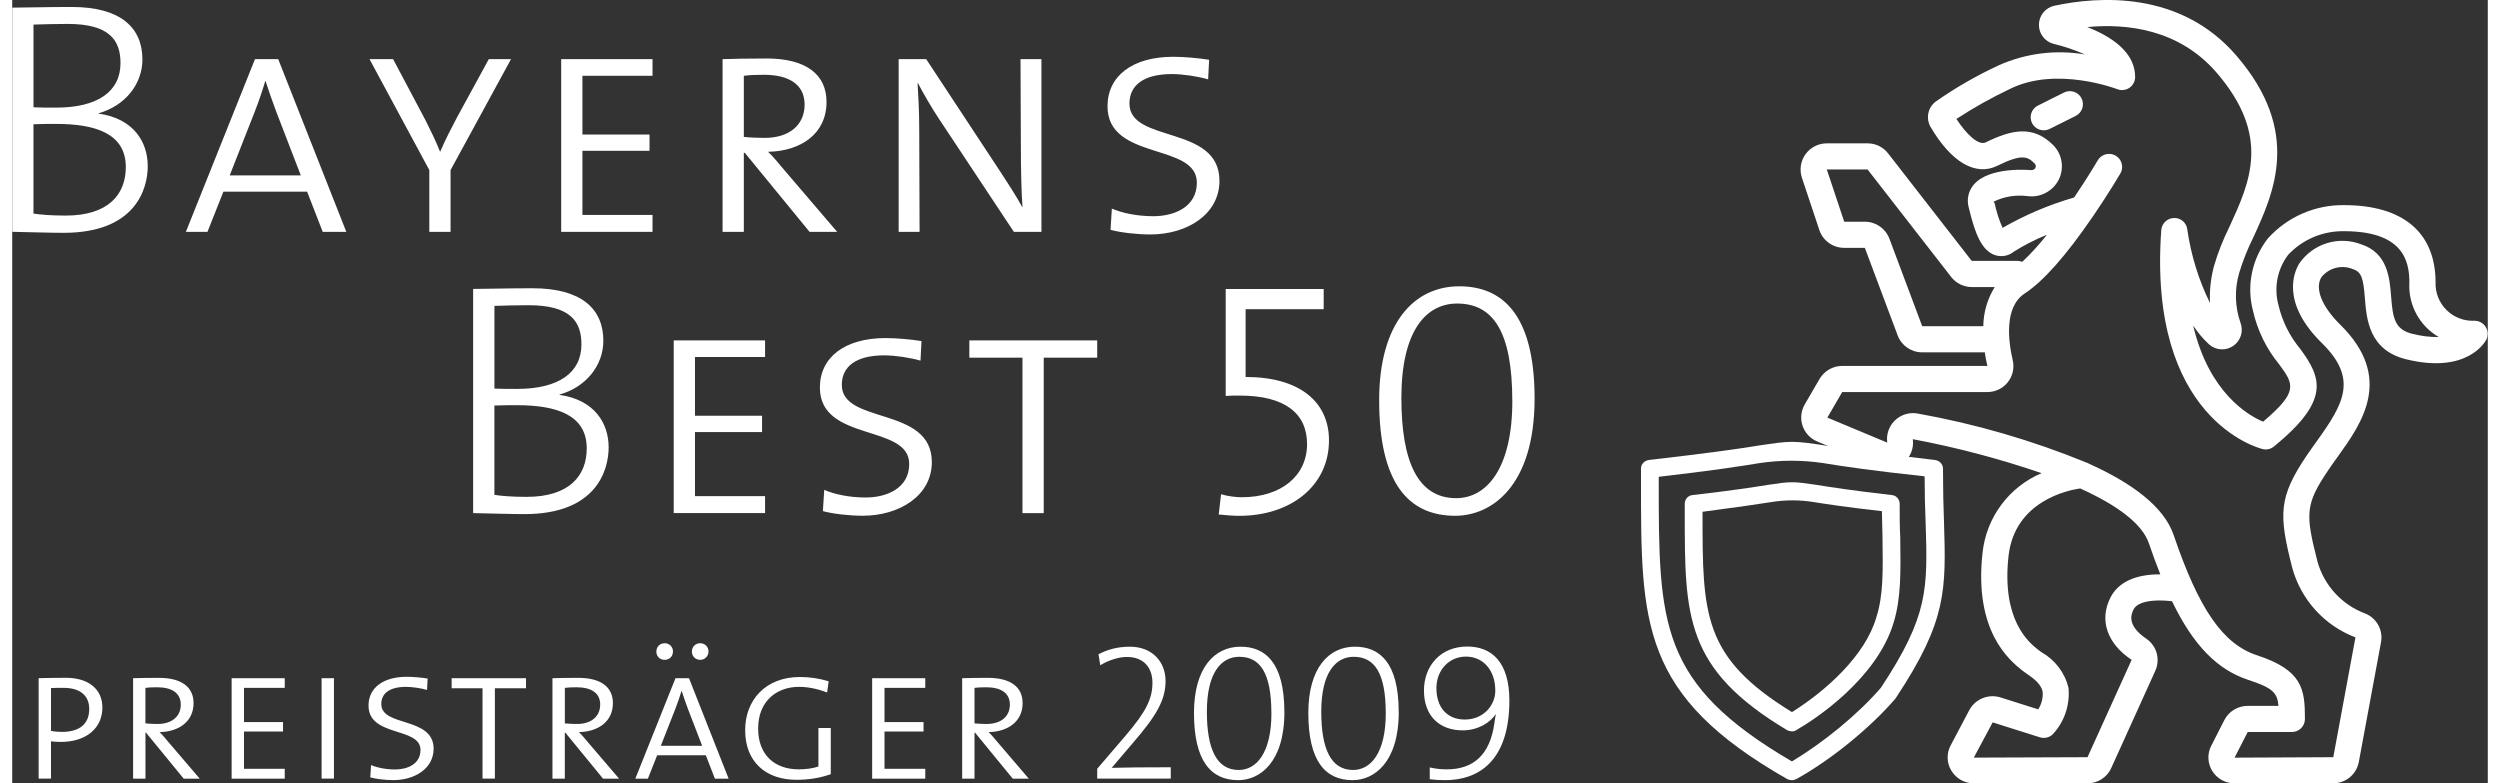
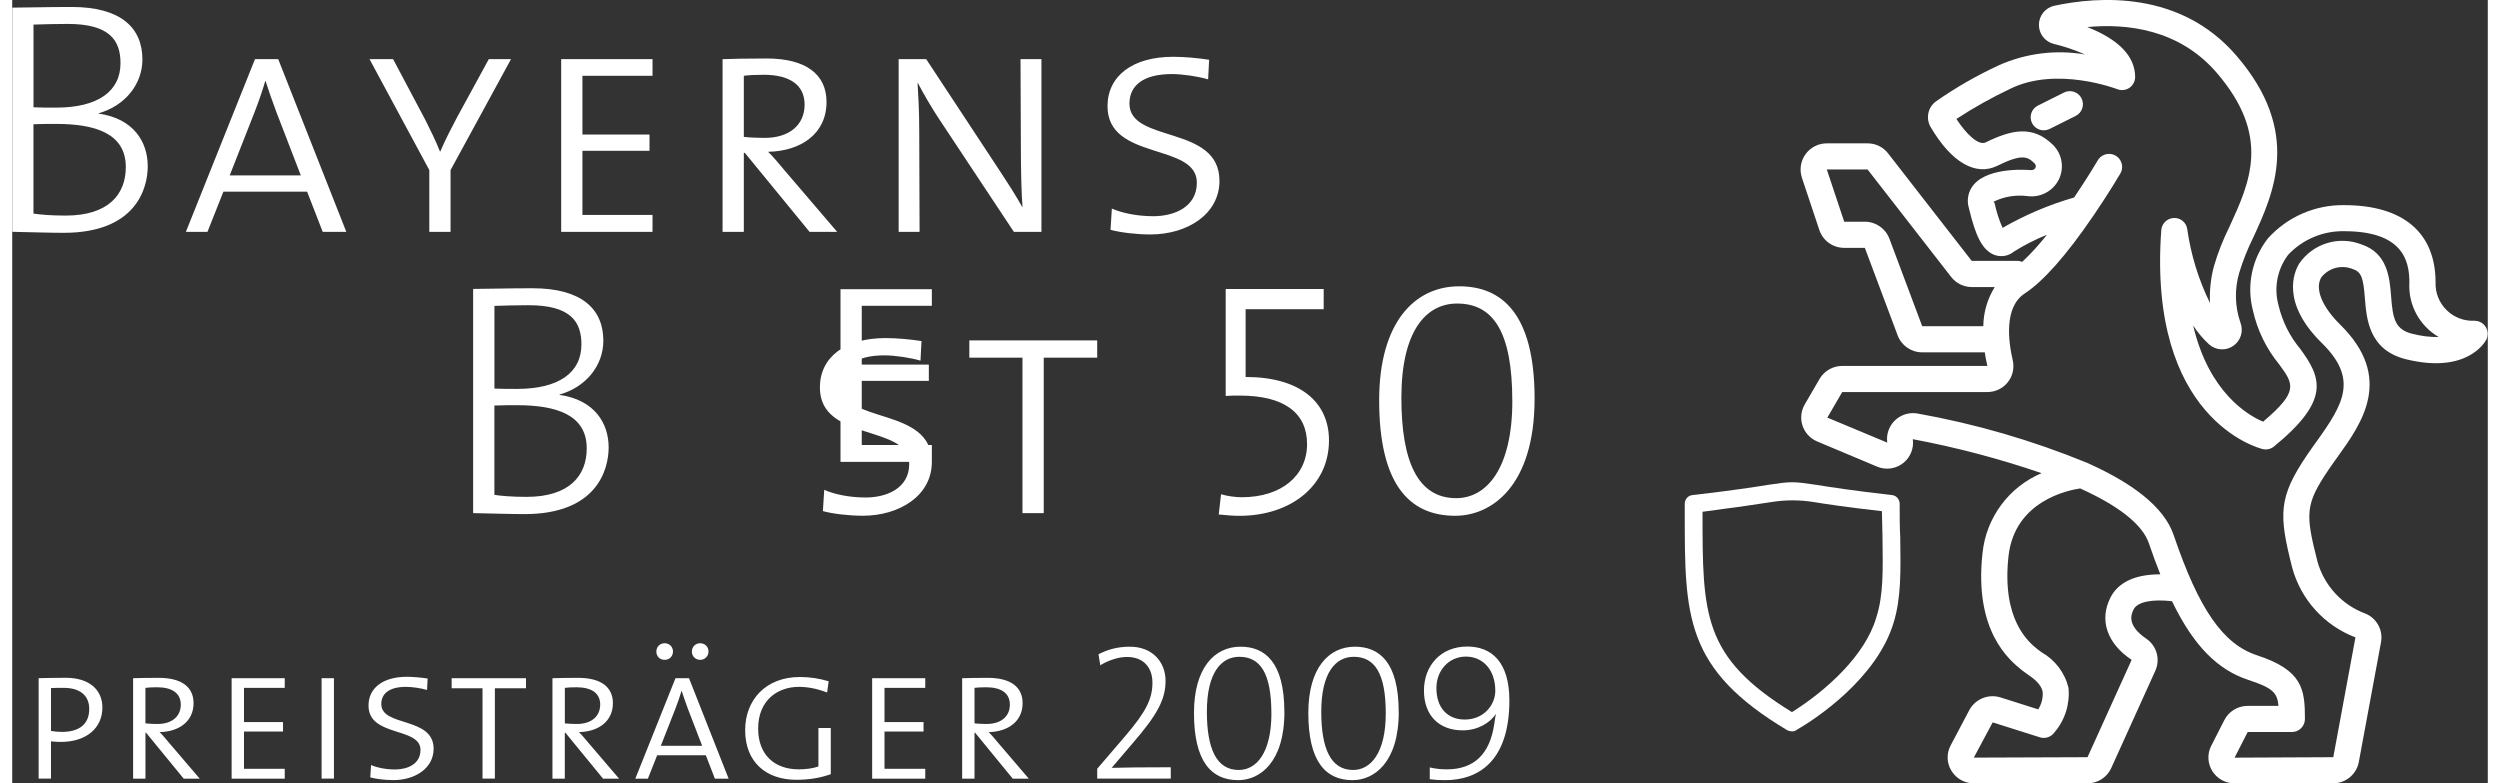
<svg xmlns="http://www.w3.org/2000/svg" id="Ebene_1" data-name="Ebene 1" viewBox="0 0 593 187.64" width="150" height="47">
  <rect x="0" y="0" width="593" height="187.64" fill="#333333" stroke="none" />
  <defs>
    <style>
      .cls-1 {
        fill: #fff;
      }
    </style>
  </defs>
-   <path class="cls-1" d="M394.41,114.2v.97c0,34.22,0,48.61,31.9,67.22,7.54-4.5,15.85-11.31,21.31-17.64,11.45-17.3,11.21-23.77,10.72-39.58-.14-3.29-.24-6.95-.24-11.07-12.66-1.35-19.96-2.46-24.36-3.18q-7.54-1.11-15.12,0c-4.36.73-11.55,1.83-24.22,3.29M426.31,186.89c-.35,0-.73-.1-1.07-.24-35.22-20.07-35.08-37.26-35.08-71.48v-2.91c0-1.11.83-1.94,1.94-2.08,13.77-1.59,21.45-2.66,26.05-3.43,8.17-1.21,8.3-1.21,16.33,0,4.64.76,12.18,1.83,26.05,3.43,1.11.14,1.97.97,1.97,2.08,0,4.88.1,9.13.24,12.77.49,16.23.73,23.63-11.45,42.03,0,.1-.14.1-.14.24-6.09,7.06-15.33,14.6-23.63,19.24-.48.24-.83.35-1.21.35" />
  <path class="cls-1" d="M404.9,122.6v.24c0,24.36,0,34.6,21.42,47.74,8.17-5.12,17.54-13.53,20.2-22.66,1.73-5.36,1.59-11.21,1.49-19.24,0-1.94-.14-4.01-.14-6.23-8.51-.97-13.39-1.7-16.29-2.18q-5.12-.83-10.24,0c-3.04.48-7.92,1.21-16.43,2.32M426.31,175.19c-.35,0-.73-.1-1.07-.24-24.6-14.7-24.6-27.26-24.6-52.1v-2.18c0-1.11.83-1.97,1.8-2.07,9.62-1.11,14.98-1.94,18.16-2.46,5.61-.83,5.85-.83,11.56,0,3.18.52,8.51,1.35,18.16,2.46,1.07.1,1.8,1.11,1.8,2.07,0,2.91,0,5.47.14,8.03.1,8.17.24,14.5-1.59,20.45-4.01,13.39-18.75,23.14-23.25,25.7-.24.24-.73.35-1.11.35" />
  <path class="cls-1" d="M574.98,79.98c-4.32-1.06-4.73-3.81-5.14-8.98-.34-4.39-.82-10.41-7.15-12.47-5.43-2.1-11.59-.18-14.87,4.62-1.22,2.01-4.44,9.32,5.45,19.04,8.72,8.57,5.21,14.52-1.24,23.51-.78,1.09-1.56,2.17-2.29,3.25-6.91,10.19-6.85,14.24-3.57,27.11,2.11,7.63,7.72,13.8,15.13,16.62l-5.31,28.7-23.65.11,3.15-6.14h10.58c1.73,0,3.13-1.4,3.13-3.13,0-7.13-.56-11.68-11.53-15.27-8.11-2.68-13.88-11.02-19.92-28.79-2.35-6.93-10.28-12.56-20.18-17.04-.2-.12-.4-.21-.62-.28-13.05-5.35-26.63-9.3-40.51-11.78-1.82-.33-3.7.16-5.12,1.35-1.42,1.19-2.24,2.95-2.23,4.8l.05.81-14.34-5.99,3.56-6.12h34.79c1.9,0,3.7-.87,4.88-2.36,1.18-1.49,1.61-3.44,1.17-5.29-1.06-4.57-2.1-12.72,2.89-15.97,4.48-2.94,9.97-9.15,16.32-18.46h.01c3.8-5.57,6.45-10.07,6.56-10.26.57-.96.57-2.16.02-3.13-.55-.97-1.58-1.57-2.7-1.58-1.12,0-2.15.58-2.72,1.54-.02.04-2.34,3.98-5.66,8.9-5.99,1.73-11.74,4.17-17.14,7.28-.84-1.86-1.47-3.82-1.89-5.82l-.25-.46c2.5-1.22,5.3-1.68,8.06-1.33,3.15.44,6.23-1.21,7.6-4.08,1.3-2.77.71-6.06-1.47-8.2-4.78-4.73-9.89-3.65-16.09-.59-1.74.86-4.7-2.03-7.03-5.61,4.14-2.7,8.45-5.12,12.92-7.23,11.09-5.47,25.49.05,25.63.1.96.38,2.05.25,2.9-.33.85-.58,1.36-1.55,1.37-2.58,0-4.94-3.94-9.02-11.47-11.97,9.39-.89,21.99.46,31,10.94,13.06,15.17,7.98,26.2,3.07,36.87-1.52,3.05-2.77,6.22-3.73,9.49-.76,2.87-1.08,5.84-.94,8.81-2.73-5.56-4.56-11.51-5.44-17.64-.18-1.61-1.58-2.8-3.19-2.73-1.61.04-2.92,1.3-3.04,2.9-3.28,45.17,23.15,52.17,24.28,52.45.96.23,1.96,0,2.72-.62,13.62-11.14,11.33-16.5,6.28-23.39-2.51-3.02-4.29-6.58-5.19-10.41-1.16-4.16-.32-8.63,2.28-12.09,3.47-3.71,8.34-5.77,13.42-5.68,14.02,0,15.64,7,15.64,12.26-.32,5.34,2.4,10.4,7.03,13.09-2.12.03-4.23-.23-6.28-.77M502.62,143.12c-2.74,5.39-.85,11.01,5.07,14.94l-10.57,23.32-27.24.1,4.52-8.44,11.29,3.57c1.27.41,2.67-.04,3.46-1.12,2.56-2.96,3.79-6.84,3.41-10.74-.88-3.6-3.21-6.68-6.44-8.5-.31-.21-.58-.4-.95-.7-2.15-1.74-8.67-7.04-6.97-22.38,1.48-13.18,14.29-15.75,17.16-16.17,8.59,3.88,14.84,8.34,16.47,13.17.9,2.66,1.81,5.12,2.73,7.41-5.89-.03-10.06,1.85-11.93,5.53M472.16,78.14h-14.64l-7.86-20.97c-.92-2.44-3.25-4.05-5.86-4.06h-4.96l-4.17-12.51h9.77l20.02,25.74c1.18,1.53,3.01,2.42,4.94,2.42h5.5c-1.76,2.82-2.71,6.06-2.74,9.38M589.87,76.83c-2.49.14-4.93-.78-6.71-2.52-1.78-1.74-2.76-4.16-2.67-6.65,0-11.94-7.78-18.52-21.9-18.52-6.96-.1-13.62,2.81-18.27,7.98-3.82,4.89-5.14,11.29-3.57,17.3,1.06,4.72,3.21,9.12,6.28,12.86,3.46,4.73,4.74,6.47-3.85,13.73-3.55-1.49-12.95-6.89-16.76-23.04,1.08,1.67,2.37,3.19,3.83,4.54,1.62,1.43,4.01,1.57,5.79.34,1.78-1.23,2.49-3.51,1.72-5.54-1.35-3.86-1.45-8.05-.3-11.97.88-2.9,2-5.71,3.35-8.42,4.92-10.7,11.67-25.36-4.01-43.57-13.46-15.67-33.12-14.23-43.64-11.97-2.12.46-3.65,2.33-3.68,4.51-.04,2.17,1.43,4.09,3.54,4.62,2.57.62,5.08,1.47,7.5,2.54-6.99-1.2-14.19-.3-20.67,2.6-5.27,2.44-10.32,5.34-15.08,8.67-1.9,1.43-2.43,4.05-1.23,6.11,4.96,8.45,10.77,11.82,15.96,9.29,6.04-2.99,7.32-2.17,8.94-.57.3.28.38.71.2,1.07-.19.41-.63.58-1.31.52-.1-.01-9.71-.89-13.45,3.48-1.3,1.51-1.75,3.57-1.21,5.48l.13.53c1.39,5.72,2.96,9.75,6.1,10.86,1.58.55,3.33.23,4.62-.84,2.51-1.57,5.14-2.91,7.88-4.02-1.81,2.31-3.78,4.48-5.91,6.49-.36-.14-.74-.22-1.13-.23h-10.98l-20.02-25.74c-1.18-1.53-3.01-2.42-4.94-2.41h-9.77c-2.01,0-3.9.97-5.08,2.6-1.18,1.63-1.49,3.73-.86,5.64l4.17,12.51c.85,2.56,3.24,4.28,5.94,4.28h4.96l7.86,20.97c.92,2.44,3.25,4.05,5.86,4.06h15.01c.16,1.06.35,2.14.62,3.25h-34.79c-2.21.01-4.26,1.19-5.39,3.09l-3.57,6.14c-.9,1.55-1.09,3.4-.52,5.1s1.84,3.07,3.49,3.76l14.37,6.04c1.92.8,4.11.59,5.84-.56,1.73-1.15,2.77-3.09,2.77-5.18l-.06-.84c10.46,1.97,20.77,4.69,30.85,8.14-7.85,3.32-13.27,10.65-14.15,19.12-2.08,18.75,6.45,25.66,9.44,28.09.3.24.69.51,1.14.83,1.48,1.02,3.5,2.42,3.83,4.38.1,1.46-.27,2.92-1.07,4.16l-9.04-2.86c-2.89-.9-6.01.37-7.46,3.03l-4.46,8.44c-1.03,1.9-.98,4.2.14,6.05,1.13,1.9,3.18,3.07,5.4,3.06h27.22c2.45,0,4.68-1.42,5.69-3.65l10.6-23.4c1.19-2.74.26-5.93-2.21-7.6-4.89-3.33-3.52-6.02-3.01-7.04.91-1.78,4.44-2.49,9.18-1.93,5.16,10.66,10.87,16.41,18.34,18.87,5.68,1.86,6.9,3,7.16,6.2h-7.38c-2.36,0-4.53,1.32-5.6,3.43l-3.13,6.14c-.98,1.9-.88,4.18.24,6,1.14,1.86,3.17,2.99,5.36,2.98h23.62c3.01-.01,5.59-2.16,6.14-5.12l5.32-28.71c.52-2.87-1.03-5.71-3.72-6.82-5.61-2.07-9.88-6.7-11.5-12.45-2.93-11.5-2.98-13.71,2.68-22.06.7-1.04,1.45-2.08,2.2-3.12,5.71-7.96,13.52-18.86.54-31.62-4.39-4.32-6.11-8.66-4.49-11.33,1.81-2.27,4.91-3.06,7.58-1.93,2.05.67,2.47,2.18,2.85,7.02.39,4.93.98,12.39,9.89,14.57,14.75,3.61,19-4.34,19.17-4.68.49-.97.45-2.13-.12-3.06-.57-.93-1.58-1.49-2.67-1.49" />
  <path class="cls-1" d="M491.49,22.16l-6.26,3.13c-1.55.77-2.17,2.65-1.4,4.2.77,1.54,2.65,2.17,4.2,1.4l6.26-3.13c1.55-.77,2.17-2.65,1.4-4.2-.77-1.54-2.65-2.17-4.2-1.4" />
-   <path class="cls-1" d="M359.34,96.02c0,16.31-6.21,23.31-13.45,23.31-9.23,0-13.13-8.83-13.13-24.03,0-16.15,5.97-22.59,13.36-22.59,8.59,0,13.21,6.68,13.21,23.31M364.67,95.47c0-20.68-8.12-26.89-18.06-26.89-10.74,0-19.17,8.75-19.17,27.29,0,19.73,6.92,27.68,18.22,27.68,8.75,0,19.01-7.16,19.01-28.08M315.42,105.49c0-9.15-6.92-15.19-19.97-15.19v-16.23h18.7v-4.85h-23.47v25.62c1.03-.08,1.99-.08,3.42-.08,10.58,0,16.07,4.14,16.07,11.62s-6.05,12.73-15.67,12.73c-1.35,0-3.34-.24-4.93-.72l-.56,4.85c1.43.16,3.58.32,4.93.32,12.49,0,21.48-7.32,21.48-18.06M259.9,85.68v-4.14h-30.63v4.14h12.73v37.23h5.09v-37.23h12.81ZM220.28,110.66c0-13.44-21.56-8.91-21.56-18.46,0-4.3,3.26-7.08,10.18-7.08,2.55,0,6.29.56,8.67,1.27l.24-4.69c-2.47-.4-5.97-.72-8.59-.72-9.79,0-15.75,4.61-15.75,11.85,0,13.13,21.4,8.67,21.4,18.3,0,5.89-5.49,8.04-10.42,8.04-3.82,0-7.4-.72-9.94-1.83l-.32,5.09c2.31.64,6.21,1.11,9.55,1.11,8.75,0,16.55-4.77,16.55-12.89M180.34,122.91v-4.06h-16.79v-15.36h16.07v-3.9h-16.07v-14.08h16.79v-3.98h-21.88v41.37h21.88ZM137.62,107.4c0,6.6-4.22,11.62-14.4,11.62-3.66,0-6.13-.24-7.72-.48v-21.4c1.43-.08,4.38-.08,5.41-.08,9.31,0,16.71,2.23,16.71,10.34M136.35,82.5c0,6.76-5.41,10.66-15.43,10.66-2.15,0-3.66,0-5.41-.08v-19.81c2.47-.08,5.41-.16,8.19-.16,10.1,0,12.65,3.98,12.65,9.39M142.87,107.16c0-5.73-3.34-11.38-11.77-12.57v-.08c6.29-1.75,10.5-6.92,10.5-12.89,0-7.64-5.25-12.57-16.95-12.57-6.44,0-10.82.16-14.24.16v53.7c4.06.08,9.07.24,12.33.24,17.18,0,20.13-10.5,20.13-15.99" />
+   <path class="cls-1" d="M359.34,96.02c0,16.31-6.21,23.31-13.45,23.31-9.23,0-13.13-8.83-13.13-24.03,0-16.15,5.97-22.59,13.36-22.59,8.59,0,13.21,6.68,13.21,23.31M364.67,95.47c0-20.68-8.12-26.89-18.06-26.89-10.74,0-19.17,8.75-19.17,27.29,0,19.73,6.92,27.68,18.22,27.68,8.75,0,19.01-7.16,19.01-28.08M315.42,105.49c0-9.15-6.92-15.19-19.97-15.19v-16.23h18.7v-4.85h-23.47v25.62c1.03-.08,1.99-.08,3.42-.08,10.58,0,16.07,4.14,16.07,11.62s-6.05,12.73-15.67,12.73c-1.35,0-3.34-.24-4.93-.72l-.56,4.85c1.43.16,3.58.32,4.93.32,12.49,0,21.48-7.32,21.48-18.06M259.9,85.68v-4.14h-30.63v4.14h12.73v37.23h5.09v-37.23h12.81ZM220.28,110.66c0-13.44-21.56-8.91-21.56-18.46,0-4.3,3.26-7.08,10.18-7.08,2.55,0,6.29.56,8.67,1.27l.24-4.69c-2.47-.4-5.97-.72-8.59-.72-9.79,0-15.75,4.61-15.75,11.85,0,13.13,21.4,8.67,21.4,18.3,0,5.89-5.49,8.04-10.42,8.04-3.82,0-7.4-.72-9.94-1.83l-.32,5.09c2.31.64,6.21,1.11,9.55,1.11,8.75,0,16.55-4.77,16.55-12.89v-4.06h-16.79v-15.36h16.07v-3.9h-16.07v-14.08h16.79v-3.98h-21.88v41.37h21.88ZM137.62,107.4c0,6.6-4.22,11.62-14.4,11.62-3.66,0-6.13-.24-7.72-.48v-21.4c1.43-.08,4.38-.08,5.41-.08,9.31,0,16.71,2.23,16.71,10.34M136.35,82.5c0,6.76-5.41,10.66-15.43,10.66-2.15,0-3.66,0-5.41-.08v-19.81c2.47-.08,5.41-.16,8.19-.16,10.1,0,12.65,3.98,12.65,9.39M142.87,107.16c0-5.73-3.34-11.38-11.77-12.57v-.08c6.29-1.75,10.5-6.92,10.5-12.89,0-7.64-5.25-12.57-16.95-12.57-6.44,0-10.82.16-14.24.16v53.7c4.06.08,9.07.24,12.33.24,17.18,0,20.13-10.5,20.13-15.99" />
  <path class="cls-1" d="M289.18,43.28c0-13.44-21.56-8.91-21.56-18.46,0-4.3,3.26-7.08,10.18-7.08,2.55,0,6.29.56,8.67,1.27l.24-4.69c-2.47-.4-5.97-.72-8.59-.72-9.78,0-15.75,4.61-15.75,11.85,0,13.13,21.4,8.67,21.4,18.3,0,5.89-5.49,8.04-10.42,8.04-3.82,0-7.4-.72-9.94-1.83l-.32,5.09c2.31.64,6.21,1.11,9.55,1.11,8.75,0,16.55-4.77,16.55-12.89M246.54,55.54V14.17h-5.01l.08,19.89c0,7.4.16,12.57.4,15.51h-.08c-1.59-2.86-3.5-5.81-5.33-8.59l-17.66-26.81h-6.6v41.37h5.01l-.08-24.03c0-5.25-.24-8.67-.4-11.61h.08c1.43,2.7,3.18,5.73,5.01,8.51l17.98,27.13h6.6ZM189.81,25.07c0,4.85-3.66,7.96-9.55,7.96-1.75,0-3.58-.08-5.01-.24v-14.64c1.35-.16,2.62-.24,4.77-.24,6.05,0,9.79,2.31,9.79,7.16M197.61,55.54l-12.73-14.88c-1.35-1.59-2.62-3.18-3.82-4.3,7.96-.16,14-4.38,14-11.93,0-6.68-5.01-10.42-14.32-10.42-4.77,0-8.27.08-10.58.16v41.37h5.09v-18.93h.24l15.51,18.93h6.6ZM153.38,55.54v-4.06h-16.79v-15.35h16.07v-3.9h-16.07v-14.08h16.79v-3.98h-21.88v41.37h21.88ZM119.49,14.17h-5.33l-7.64,14c-1.35,2.55-2.79,5.33-3.98,8.12h-.08c-1.03-2.63-2.23-5.01-3.5-7.56l-7.72-14.56h-5.65l14.32,26.57v14.8h5.09v-14.8l14.48-26.57ZM69.13,42.01h-17.03l5.97-15.19c1.03-2.63,1.91-5.25,2.54-7.4h.08c.64,1.99,1.59,4.77,2.55,7.32l5.89,15.27ZM80.03,55.54L63.72,14.17h-5.57l-16.55,41.37h5.17l3.82-9.63h20.05l3.74,9.63h5.65ZM27.21,40.02c0,6.6-4.22,11.62-14.4,11.62-3.66,0-6.13-.24-7.72-.48v-21.4c1.43-.08,4.38-.08,5.41-.08,9.31,0,16.71,2.23,16.71,10.34M25.94,15.12c0,6.76-5.41,10.66-15.43,10.66-2.15,0-3.66,0-5.41-.08V5.89c2.47-.08,5.41-.16,8.19-.16,10.1,0,12.65,3.98,12.65,9.39M32.46,39.78c0-5.73-3.34-11.38-11.77-12.57v-.08c6.28-1.75,10.5-6.92,10.5-12.89,0-7.64-5.25-12.57-16.94-12.57-6.44,0-10.82.16-14.24.16v53.7c4.06.08,9.07.24,12.33.24,17.18,0,20.13-10.5,20.13-15.99" />
  <path class="cls-1" d="M355.26,165.46c0,3.42-2.78,6.9-7.31,6.9-4.12,0-6.8-2.78-6.8-7.54,0-4.26,3.01-7.54,7.08-7.54s7.03,3.19,7.03,8.19M358.63,167.78c0-9.25-4.3-12.91-10.09-12.91-6.34,0-10.37,4.58-10.37,10.55s3.61,9.53,9.3,9.53c3.56,0,6.57-1.81,7.91-3.93v.09c-.09.37-.23,1.39-.37,2.31-1.06,7.26-4.86,10.87-11.38,10.87-1.34,0-2.73-.14-4.07-.46v2.82c.97.14,2.22.23,3.66.23,7.91,0,15.41-4.44,15.41-19.11M329.02,170.88c0,9.49-3.61,13.56-7.82,13.56-5.37,0-7.63-5.14-7.63-13.97,0-9.39,3.47-13.14,7.77-13.14,5,0,7.68,3.89,7.68,13.56M332.12,170.55c0-12.03-4.72-15.64-10.5-15.64-6.25,0-11.15,5.09-11.15,15.87,0,11.48,4.03,16.1,10.6,16.1,5.09,0,11.06-4.16,11.06-16.33M301.63,170.88c0,9.49-3.61,13.56-7.82,13.56-5.37,0-7.64-5.14-7.64-13.97,0-9.39,3.47-13.14,7.77-13.14,5,0,7.68,3.89,7.68,13.56M304.73,170.55c0-12.03-4.72-15.64-10.5-15.64-6.25,0-11.15,5.09-11.15,15.87,0,11.48,4.03,16.1,10.6,16.1,5.09,0,11.06-4.16,11.06-16.33M277.52,186.52v-2.73c-6.02,0-11.66.05-14.11.14v-.05l5.09-5.97c5.74-6.66,7.77-10.32,7.77-14.81s-3.1-8.19-8.56-8.19c-2.96,0-5.32.69-7.5,1.81l.42,2.64c1.9-1.16,4.3-1.99,6.39-1.99,4.21,0,6.11,2.78,6.11,6.15,0,3.79-1.44,6.89-6.57,12.86l-6.66,7.77v2.36h17.63ZM238.98,168.79c0,2.82-2.13,4.63-5.55,4.63-1.02,0-2.08-.05-2.92-.14v-8.51c.79-.09,1.53-.14,2.78-.14,3.52,0,5.69,1.34,5.69,4.17M243.51,186.52l-7.4-8.65c-.79-.93-1.53-1.85-2.22-2.5,4.63-.09,8.14-2.54,8.14-6.94,0-3.89-2.91-6.06-8.33-6.06-2.78,0-4.81.05-6.15.09v24.06h2.96v-11.01h.14l9.02,11.01h3.84ZM218.71,186.52v-2.36h-9.76v-8.93h9.35v-2.27h-9.35v-8.19h9.76v-2.31h-12.72v24.06h12.72ZM196.08,185.45v-11.06h-2.96v9.21c-1.29.46-3.01.69-4.72.69-5.78,0-9.72-3.47-9.72-9.76,0-6.76,4.63-10,9.76-10,2.31,0,4.54.51,6.76,1.34l.37-2.68c-2.31-.69-4.54-1.02-6.9-1.02-8.19,0-13.1,5.51-13.1,12.73,0,7.68,5.04,11.89,12.26,11.89,3.1,0,5.74-.46,8.24-1.34M158.28,156.07c0-1.16-.88-1.99-1.99-1.99s-1.99.83-1.99,1.99.83,1.99,1.99,1.99,1.99-.88,1.99-1.99M166.79,156.07c0-1.16-.88-1.99-1.99-1.99s-1.99.83-1.99,1.99.88,1.99,1.99,1.99,1.99-.88,1.99-1.99M165.27,178.65h-9.9l3.47-8.84c.6-1.53,1.11-3.05,1.48-4.3h.05c.37,1.16.93,2.78,1.48,4.26l3.42,8.88ZM171.61,186.52l-9.49-24.06h-3.24l-9.62,24.06h3.01l2.22-5.6h11.66l2.17,5.6h3.29ZM140.84,168.79c0,2.82-2.13,4.63-5.55,4.63-1.02,0-2.08-.05-2.91-.14v-8.51c.79-.09,1.53-.14,2.78-.14,3.52,0,5.69,1.34,5.69,4.17M145.37,186.52l-7.4-8.65c-.79-.93-1.53-1.85-2.22-2.5,4.63-.09,8.14-2.54,8.14-6.94,0-3.89-2.91-6.06-8.33-6.06-2.78,0-4.81.05-6.15.09v24.06h2.96v-11.01h.14l9.02,11.01h3.84ZM123.07,164.86v-2.41h-17.81v2.41h7.4v21.65h2.96v-21.65h7.45ZM100.95,179.39c0-7.82-12.54-5.18-12.54-10.74,0-2.5,1.9-4.12,5.92-4.12,1.48,0,3.65.32,5.04.74l.14-2.73c-1.43-.23-3.47-.42-5-.42-5.69,0-9.16,2.68-9.16,6.89,0,7.63,12.45,5.04,12.45,10.64,0,3.42-3.19,4.67-6.06,4.67-2.22,0-4.3-.42-5.78-1.06l-.19,2.96c1.34.37,3.61.65,5.55.65,5.09,0,9.62-2.78,9.62-7.5M77.07,162.45h-2.96v24.06h2.96v-24.06ZM65.28,186.52v-2.36h-9.76v-8.93h9.35v-2.27h-9.35v-8.19h9.76v-2.31h-12.72v24.06h12.72ZM40.38,168.79c0,2.82-2.13,4.63-5.55,4.63-1.02,0-2.08-.05-2.92-.14v-8.51c.79-.09,1.53-.14,2.78-.14,3.52,0,5.69,1.34,5.69,4.17M44.92,186.52l-7.4-8.65c-.79-.93-1.53-1.85-2.22-2.5,4.63-.09,8.14-2.54,8.14-6.94,0-3.89-2.92-6.06-8.33-6.06-2.78,0-4.81.05-6.15.09v24.06h2.96v-11.01h.14l9.02,11.01h3.84ZM18.45,169.81c0,3.66-2.36,5.51-6.57,5.51-.79,0-1.85-.09-2.59-.23v-10.27c.83-.05,1.71-.05,3.05-.05,4.07,0,6.11,1.99,6.11,5.04M21.6,169.49c0-4.35-3.24-7.13-8.74-7.13-2.59,0-4.72.05-6.53.09v24.06h2.96v-8.93c.74.09,1.57.14,2.36.14,6.06,0,9.95-3.28,9.95-8.24" />
</svg>